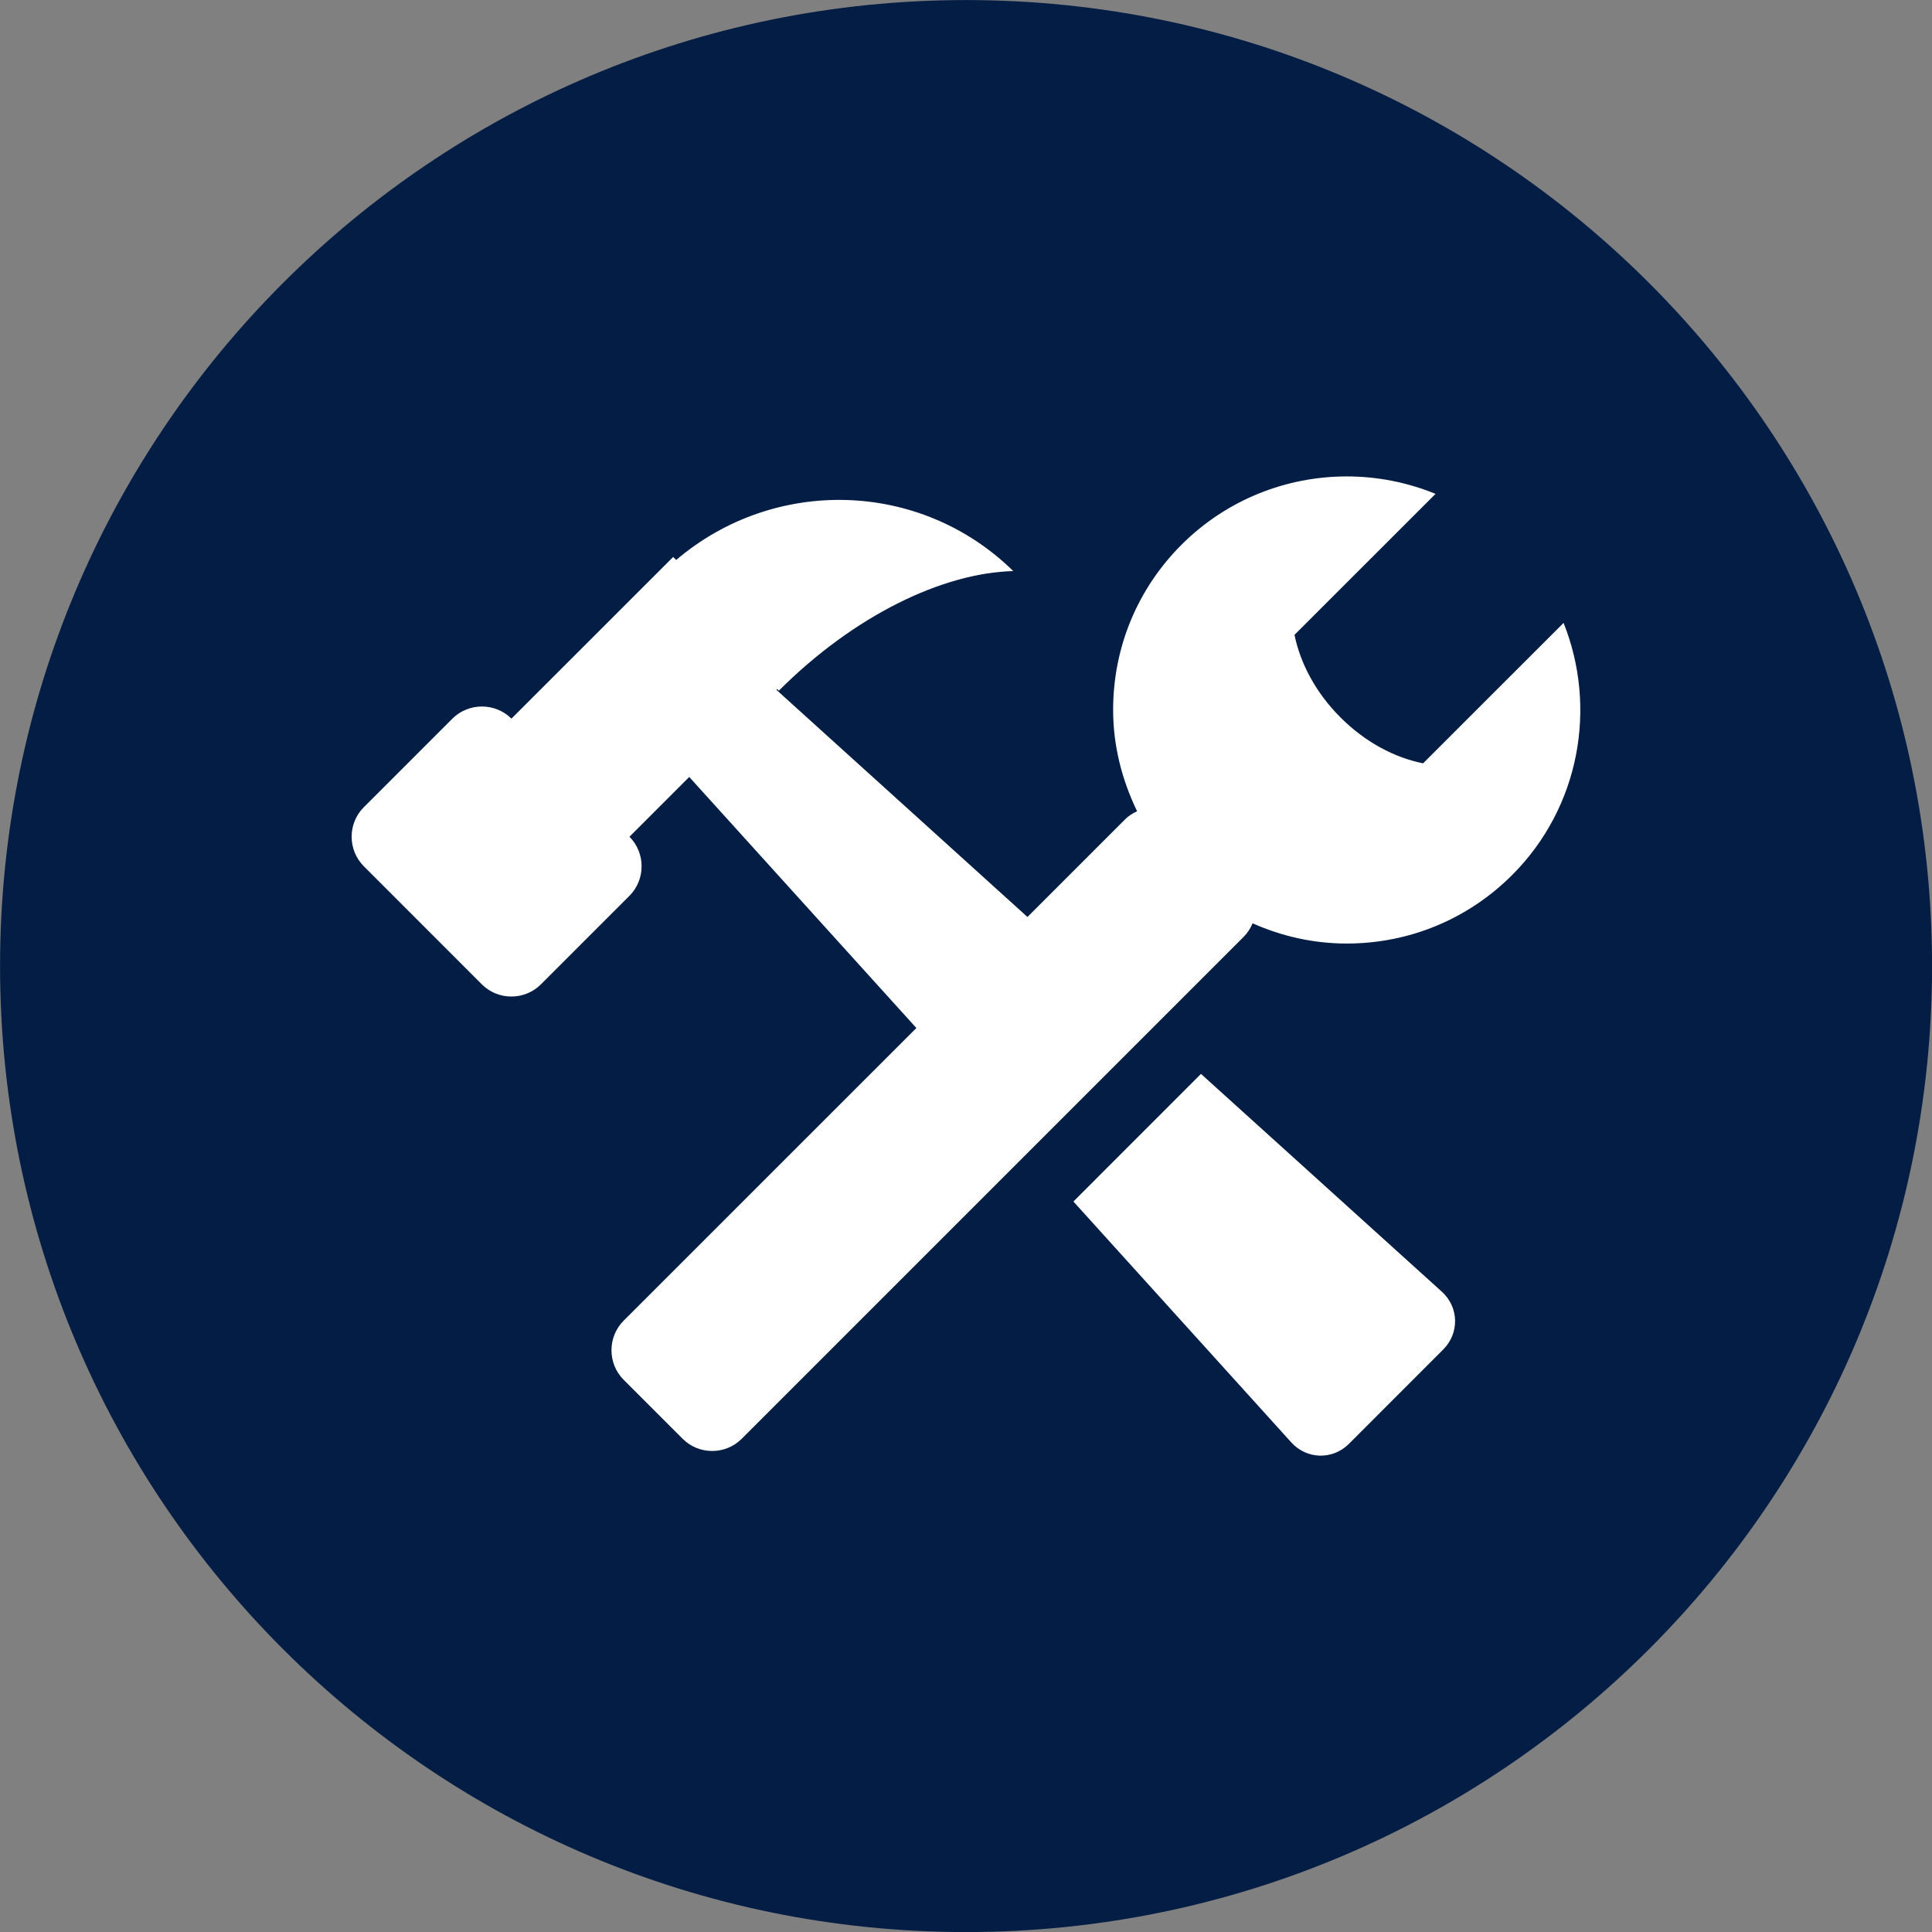
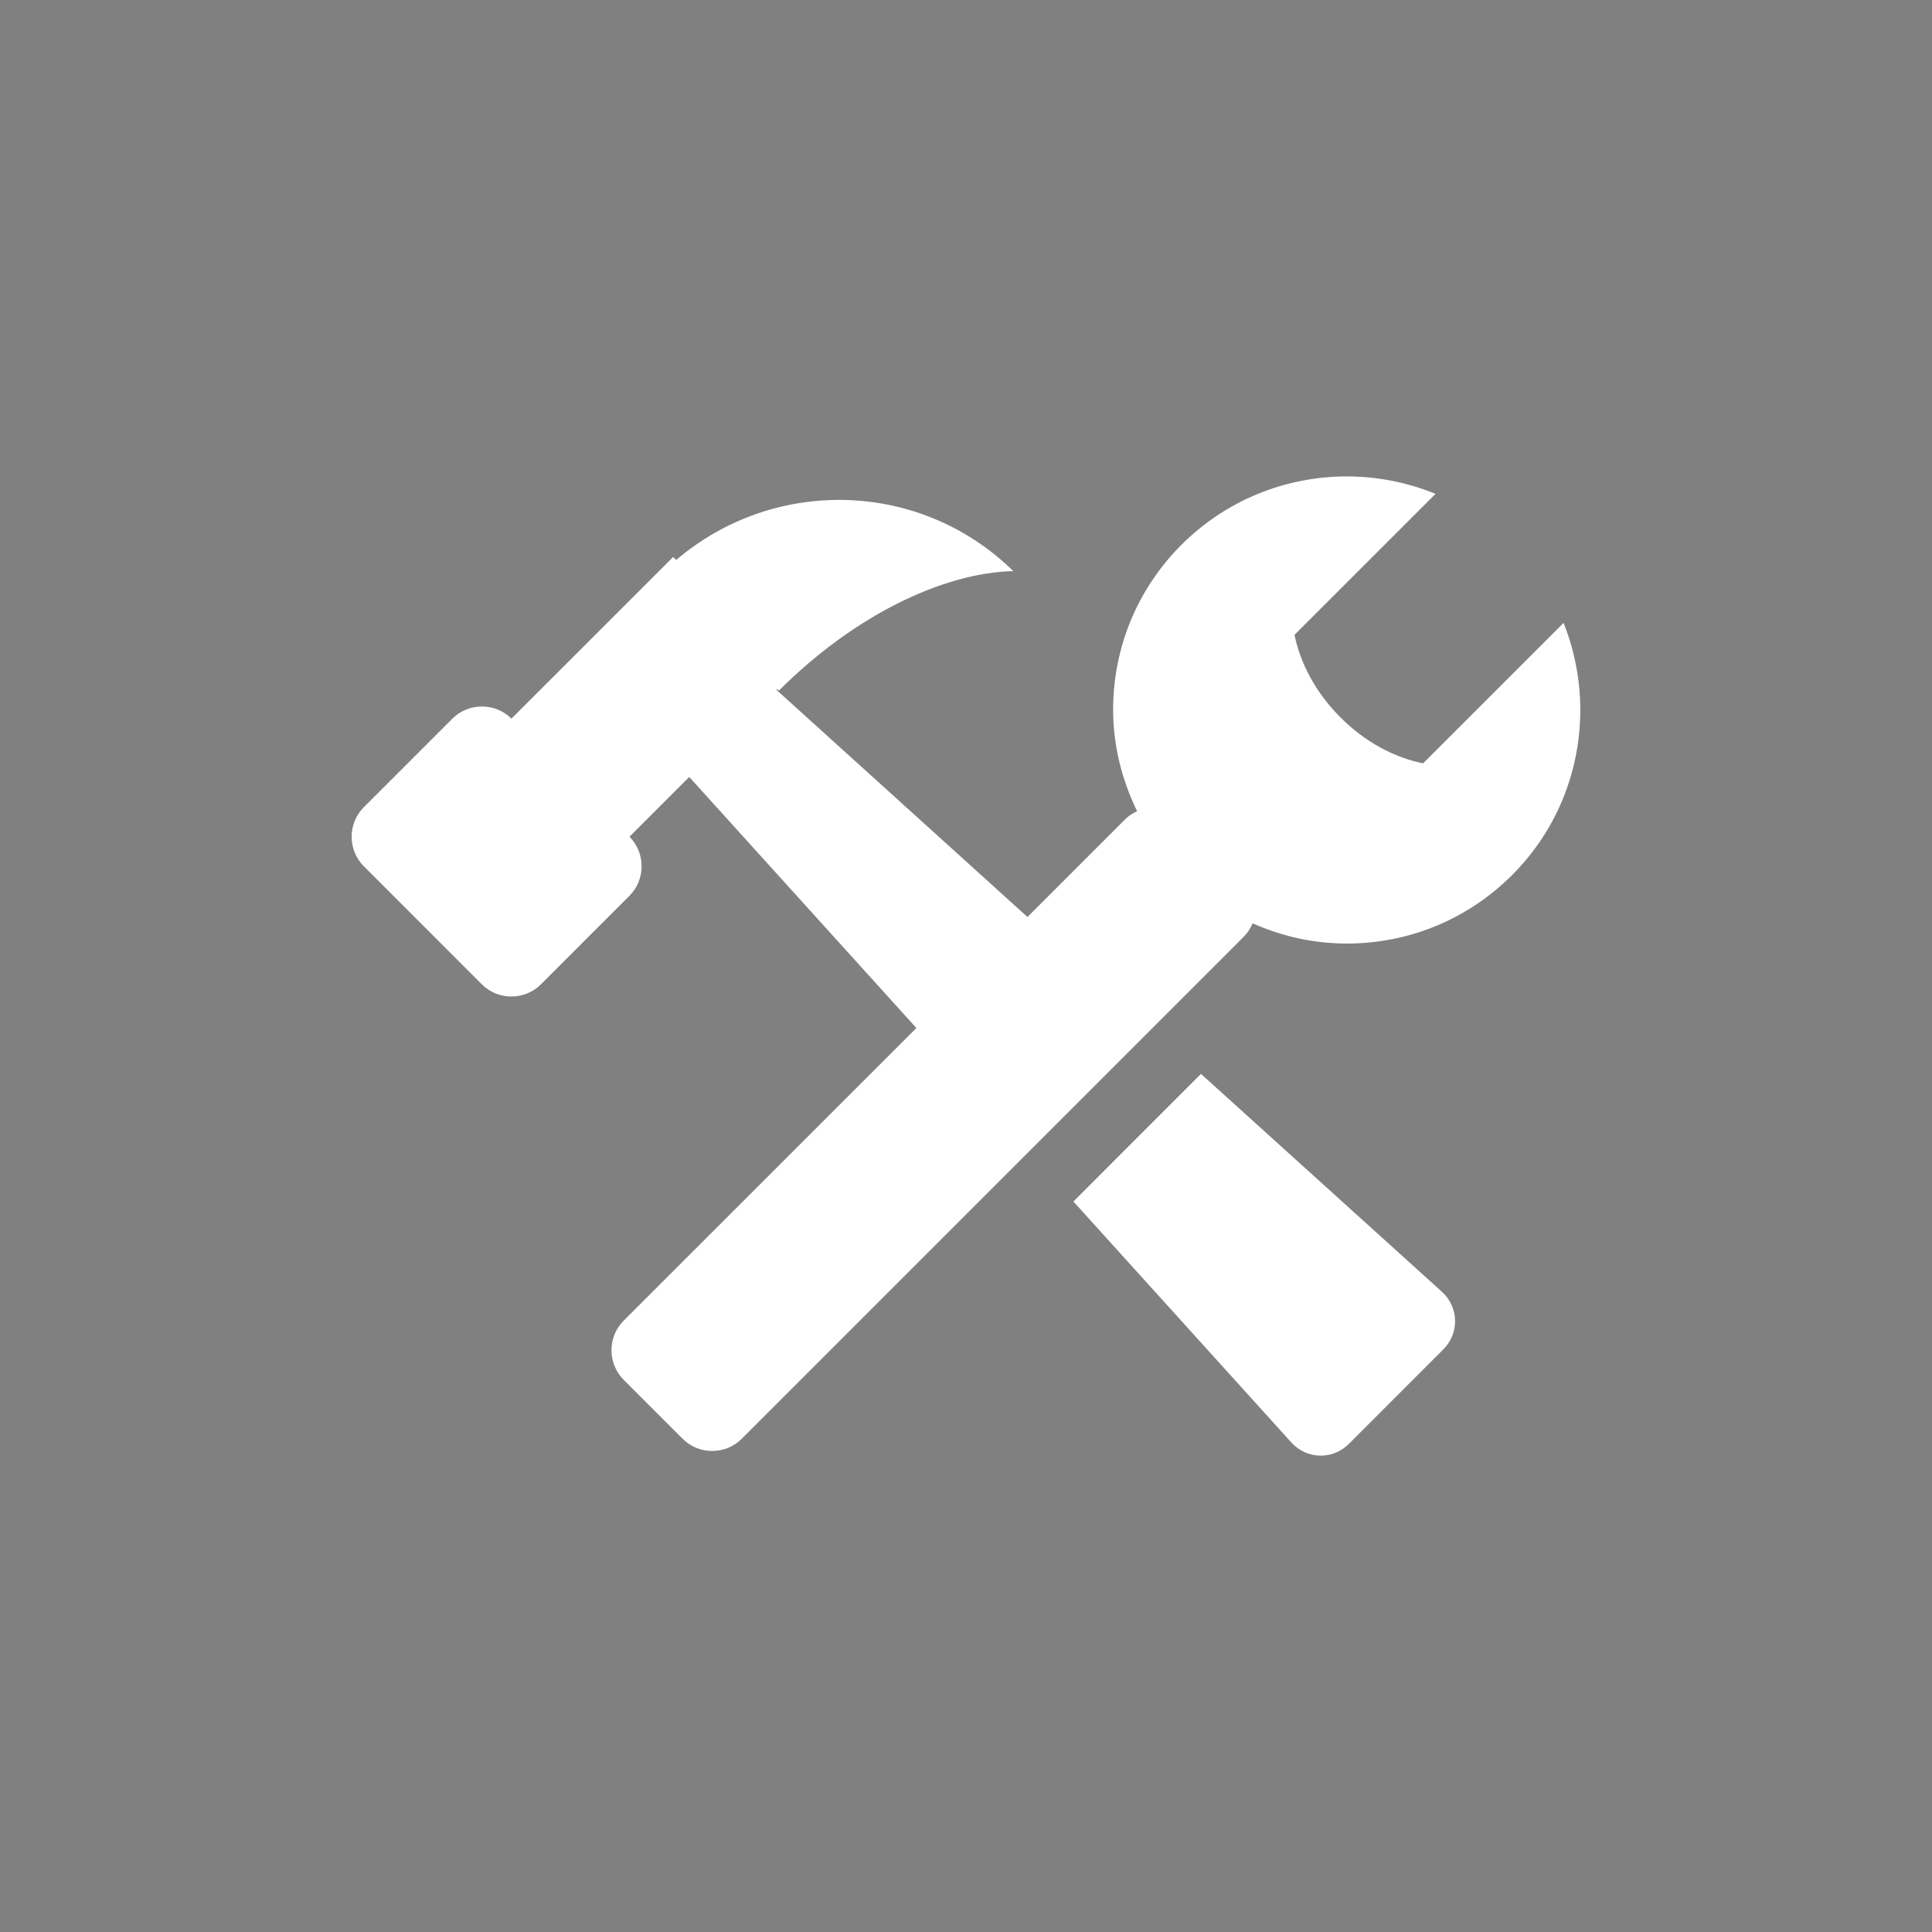
<svg xmlns="http://www.w3.org/2000/svg" width="32" height="32" viewBox="0 0 32 32">
  <rect x="0" y="0" width="32" height="32" fill="#808080" stroke="none" />
-   <path fill="#031d44" d="M32.001 16c0 8.837-7.164 16.001-16 16.001s-16-7.164-16-16c0-8.837 7.164-16 16-16s16 7.164 16 16z" />
  <path fill="#fff" d="M19.892 17.787l-2.113 2.114 3.609 3.99c0.256 0.283 0.685 0.293 0.954 0.024l1.564-1.565c0.268-0.269 0.259-0.698-0.023-0.954l-3.991-3.609zM25.898 10.317l-2.327 2.326c-0.473-0.094-0.96-0.351-1.368-0.76-0.409-0.408-0.666-0.896-0.762-1.368l2.336-2.335c-0.47-0.192-0.969-0.289-1.471-0.289-0.99 0-1.981 0.378-2.736 1.131-0.731 0.731-1.134 1.703-1.133 2.738 0 0.592 0.146 1.158 0.397 1.677-0.069 0.032-0.137 0.072-0.193 0.128l-1.623 1.623-4.158-3.762 0.013-0.013 0.027 0.027c1.246-1.246 2.715-1.952 3.883-1.981-1.542-1.513-3.963-1.565-5.583-0.184l-0.050-0.050-2.679 2.678c-0.268-0.268-0.709-0.268-0.978 0l-1.467 1.467c-0.269 0.268-0.269 0.709 0 0.978l1.955 1.956c0.269 0.269 0.709 0.269 0.978 0l1.467-1.467c0.268-0.269 0.268-0.709 0-0.978l0.99-0.99 3.762 4.158-4.849 4.848c-0.268 0.269-0.268 0.709 0 0.978l0.978 0.978c0.268 0.269 0.709 0.269 0.978 0l8.312-8.312c0.066-0.066 0.116-0.144 0.15-0.226 0.486 0.216 1.013 0.335 1.559 0.335 1.034 0 2.007-0.403 2.738-1.133 1.128-1.126 1.411-2.783 0.854-4.177z" />
</svg>